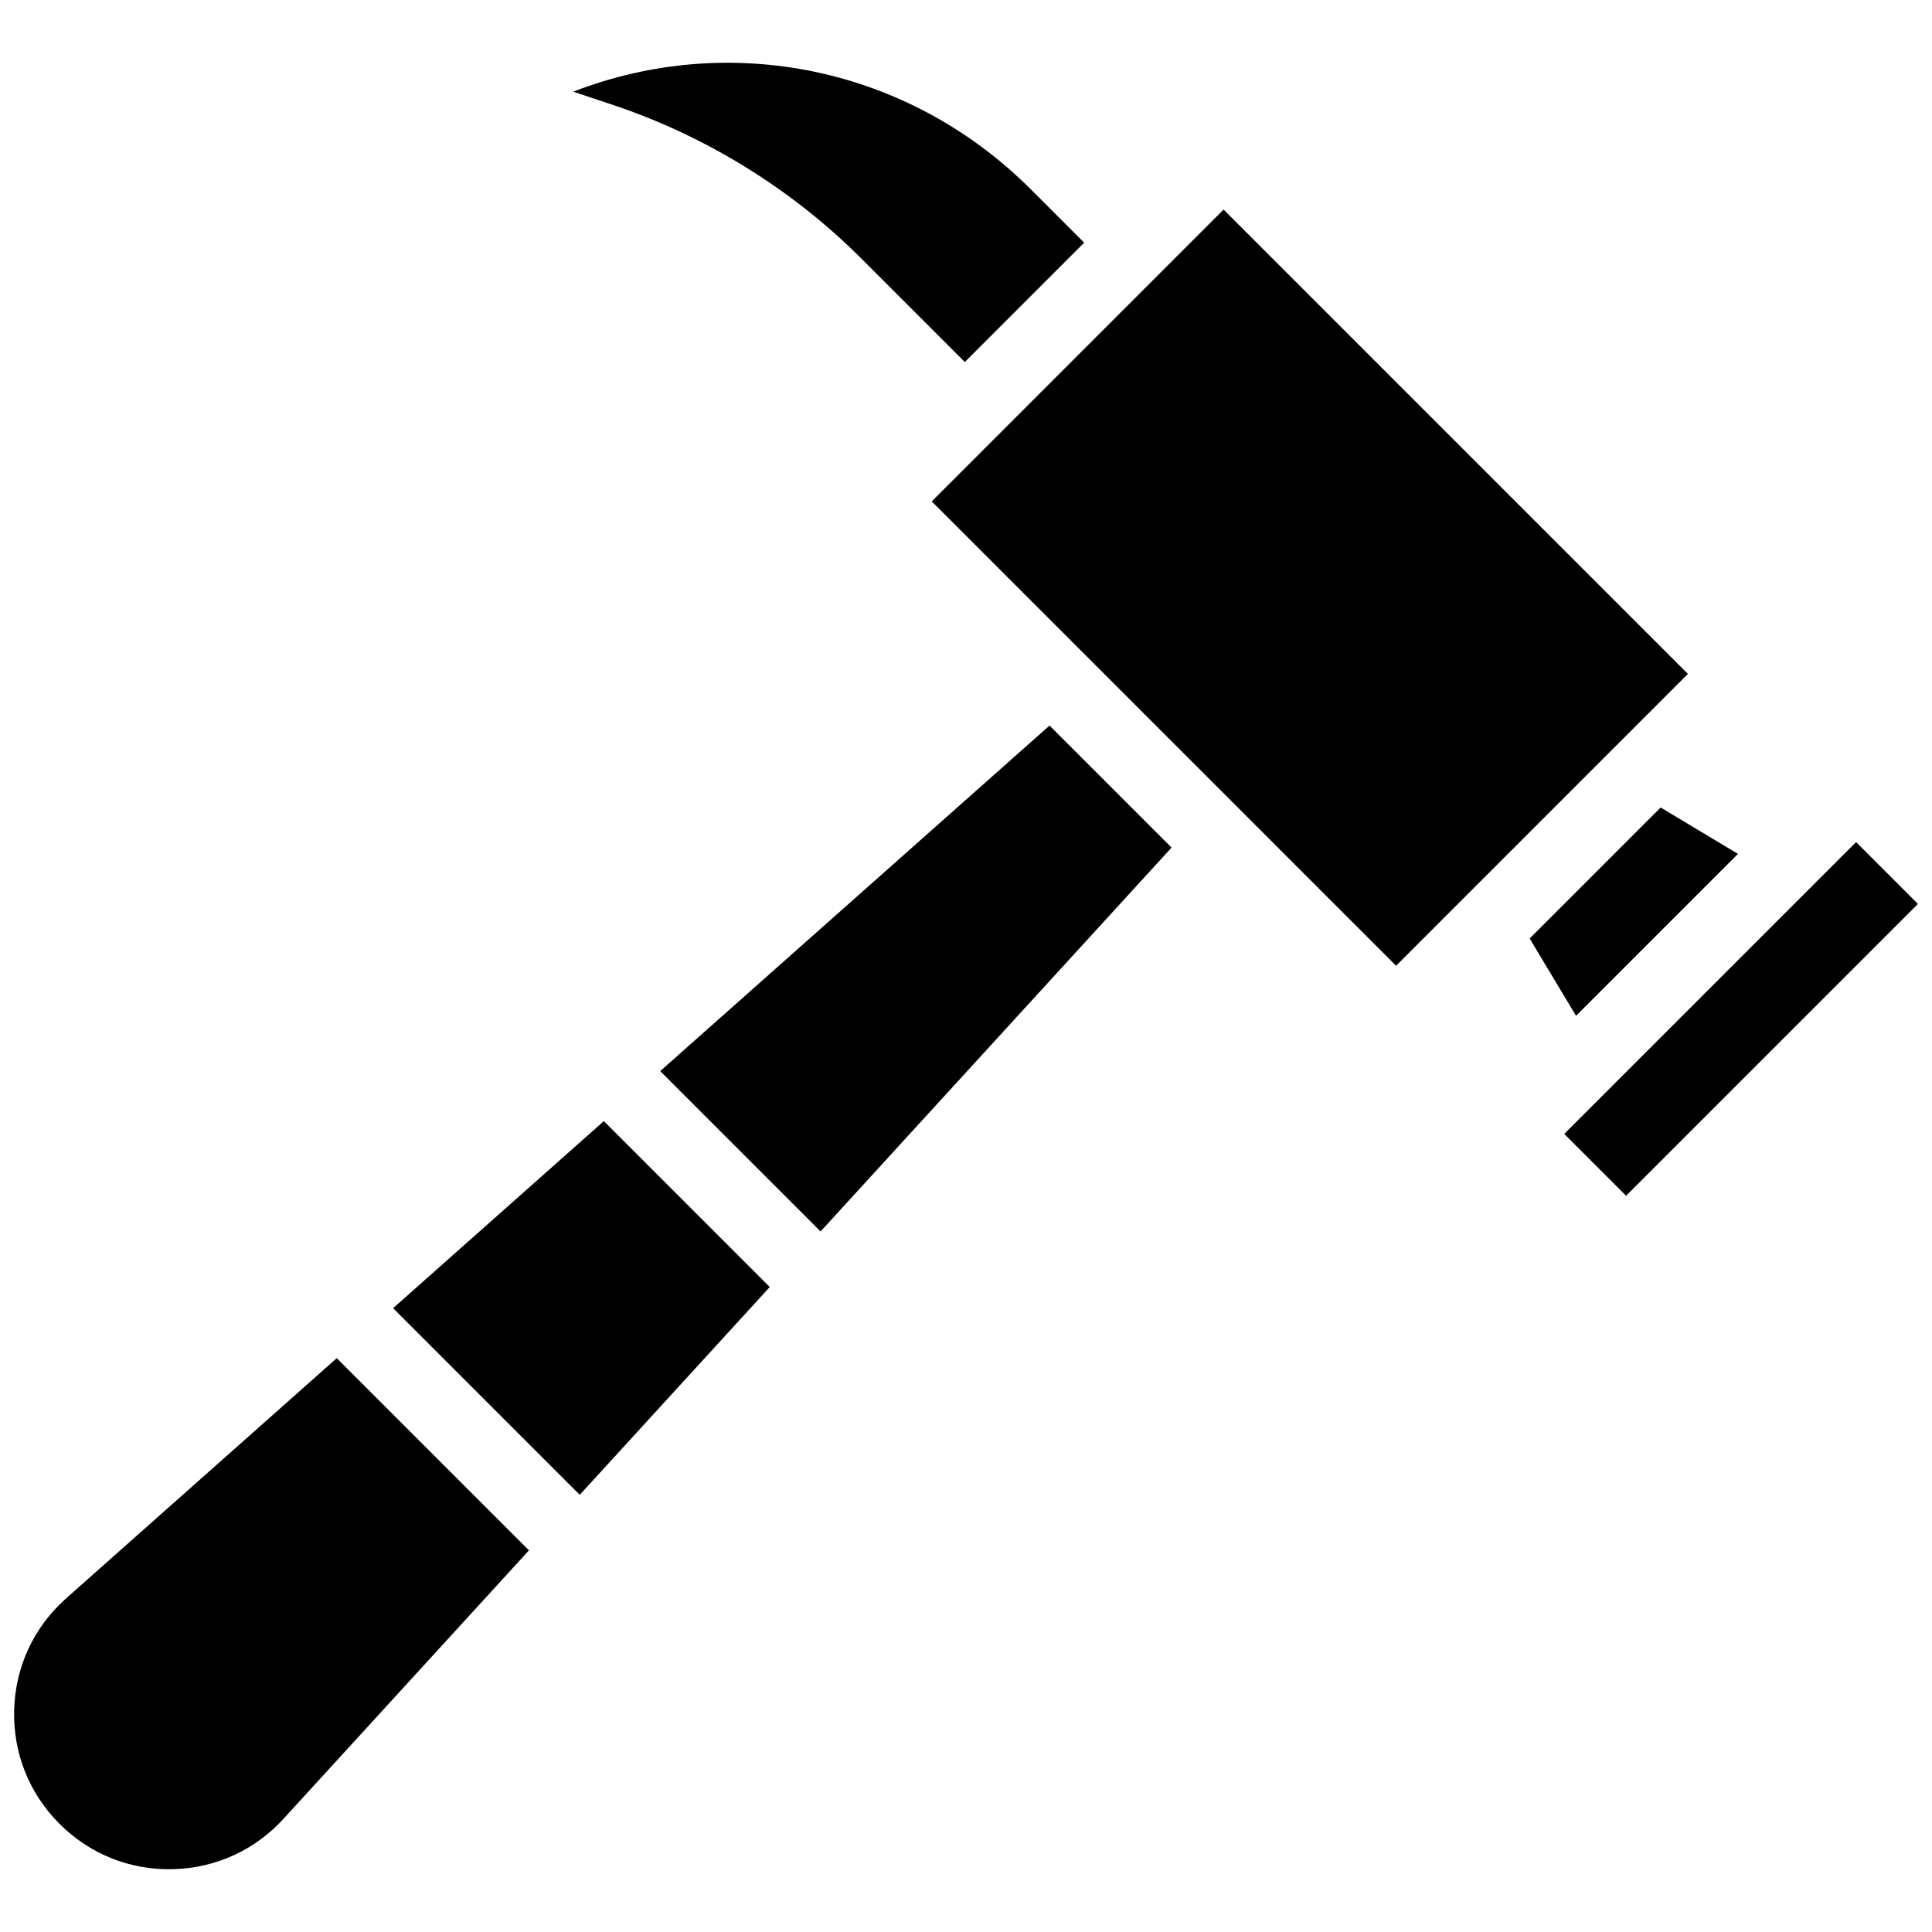
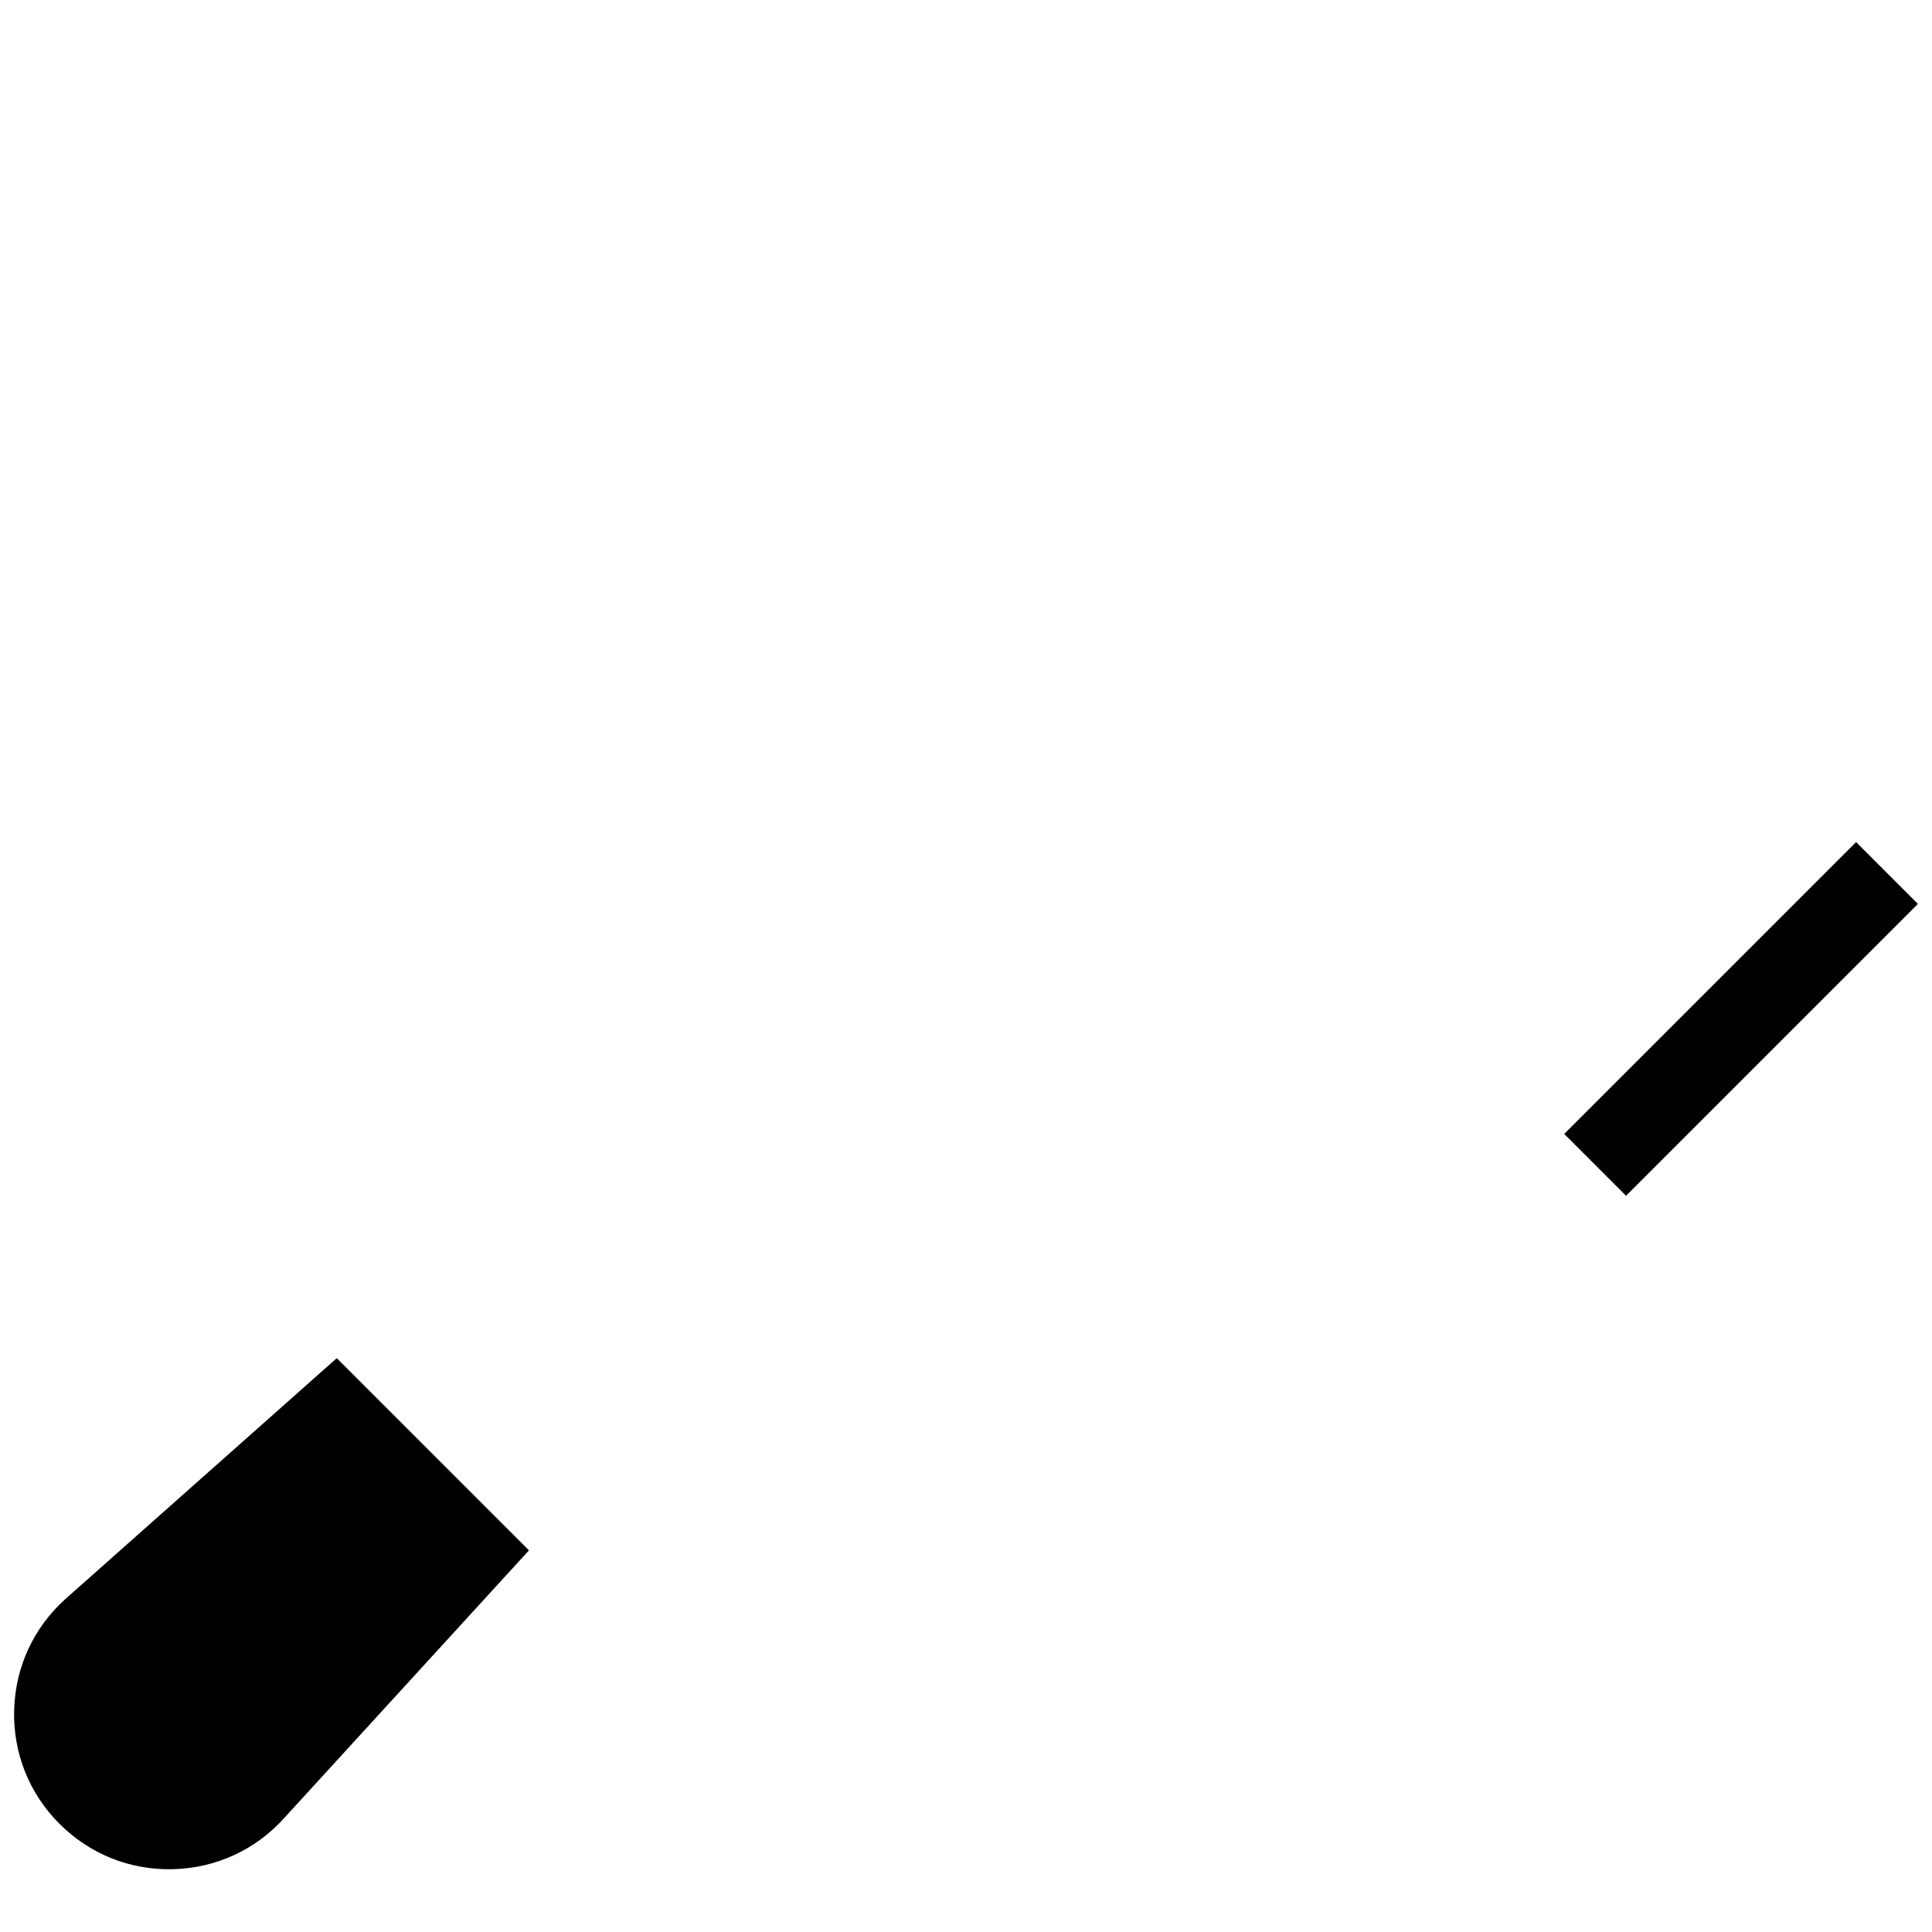
<svg xmlns="http://www.w3.org/2000/svg" fill="#000000" width="800px" height="800px" viewBox="0 0 512 512" version="1.1" xml:space="preserve">
  <g id="Hammer">
    <g id="XMLID_1229_">
-       <polygon id="XMLID_1230_" points="104.175,346.679 153.639,396.144 203.997,341.071 160.03,297.104   " />
-       <path d="M228.319,68.566l27.369,27.37l31.625-31.625l-14.14-14.14C240.64,17.638,193.314,8.255,151.907,24.295    l10.374,3.458C187.033,36.004,209.868,50.117,228.319,68.566z" id="XMLID_1231_" />
      <path d="M17.336,423.753C8.898,431.326,4.058,441.79,3.75,453.178c-0.307,11.39,3.96,22.1,12.017,30.156    c8.056,8.057,18.767,12.336,30.156,12.016c11.39-0.307,21.853-5.148,29.463-13.627l64.793-70.861l-50.934-50.935L17.336,423.753z" id="XMLID_1232_" />
-       <polygon id="XMLID_1233_" points="324.259,55.543 308.451,71.351 308.448,71.355 308.444,71.359 246.921,132.882 285.589,171.55     285.59,171.552 331.304,217.266 331.307,217.27 369.974,255.936 447.312,178.597   " />
      <polygon id="XMLID_1234_" points="491.879,223.162 483.69,231.351 483.686,231.356 422.733,292.309 422.723,292.317     414.539,300.501 430.926,316.888 508.265,239.549   " />
-       <polygon id="XMLID_1235_" points="460.573,226.289 440.09,213.999 405.376,248.712 417.666,269.196   " />
-       <polygon id="XMLID_1237_" points="174.96,283.854 217.456,326.351 310.478,224.619 278.138,192.279   " />
    </g>
  </g>
  <g id="Layer_1" />
</svg>